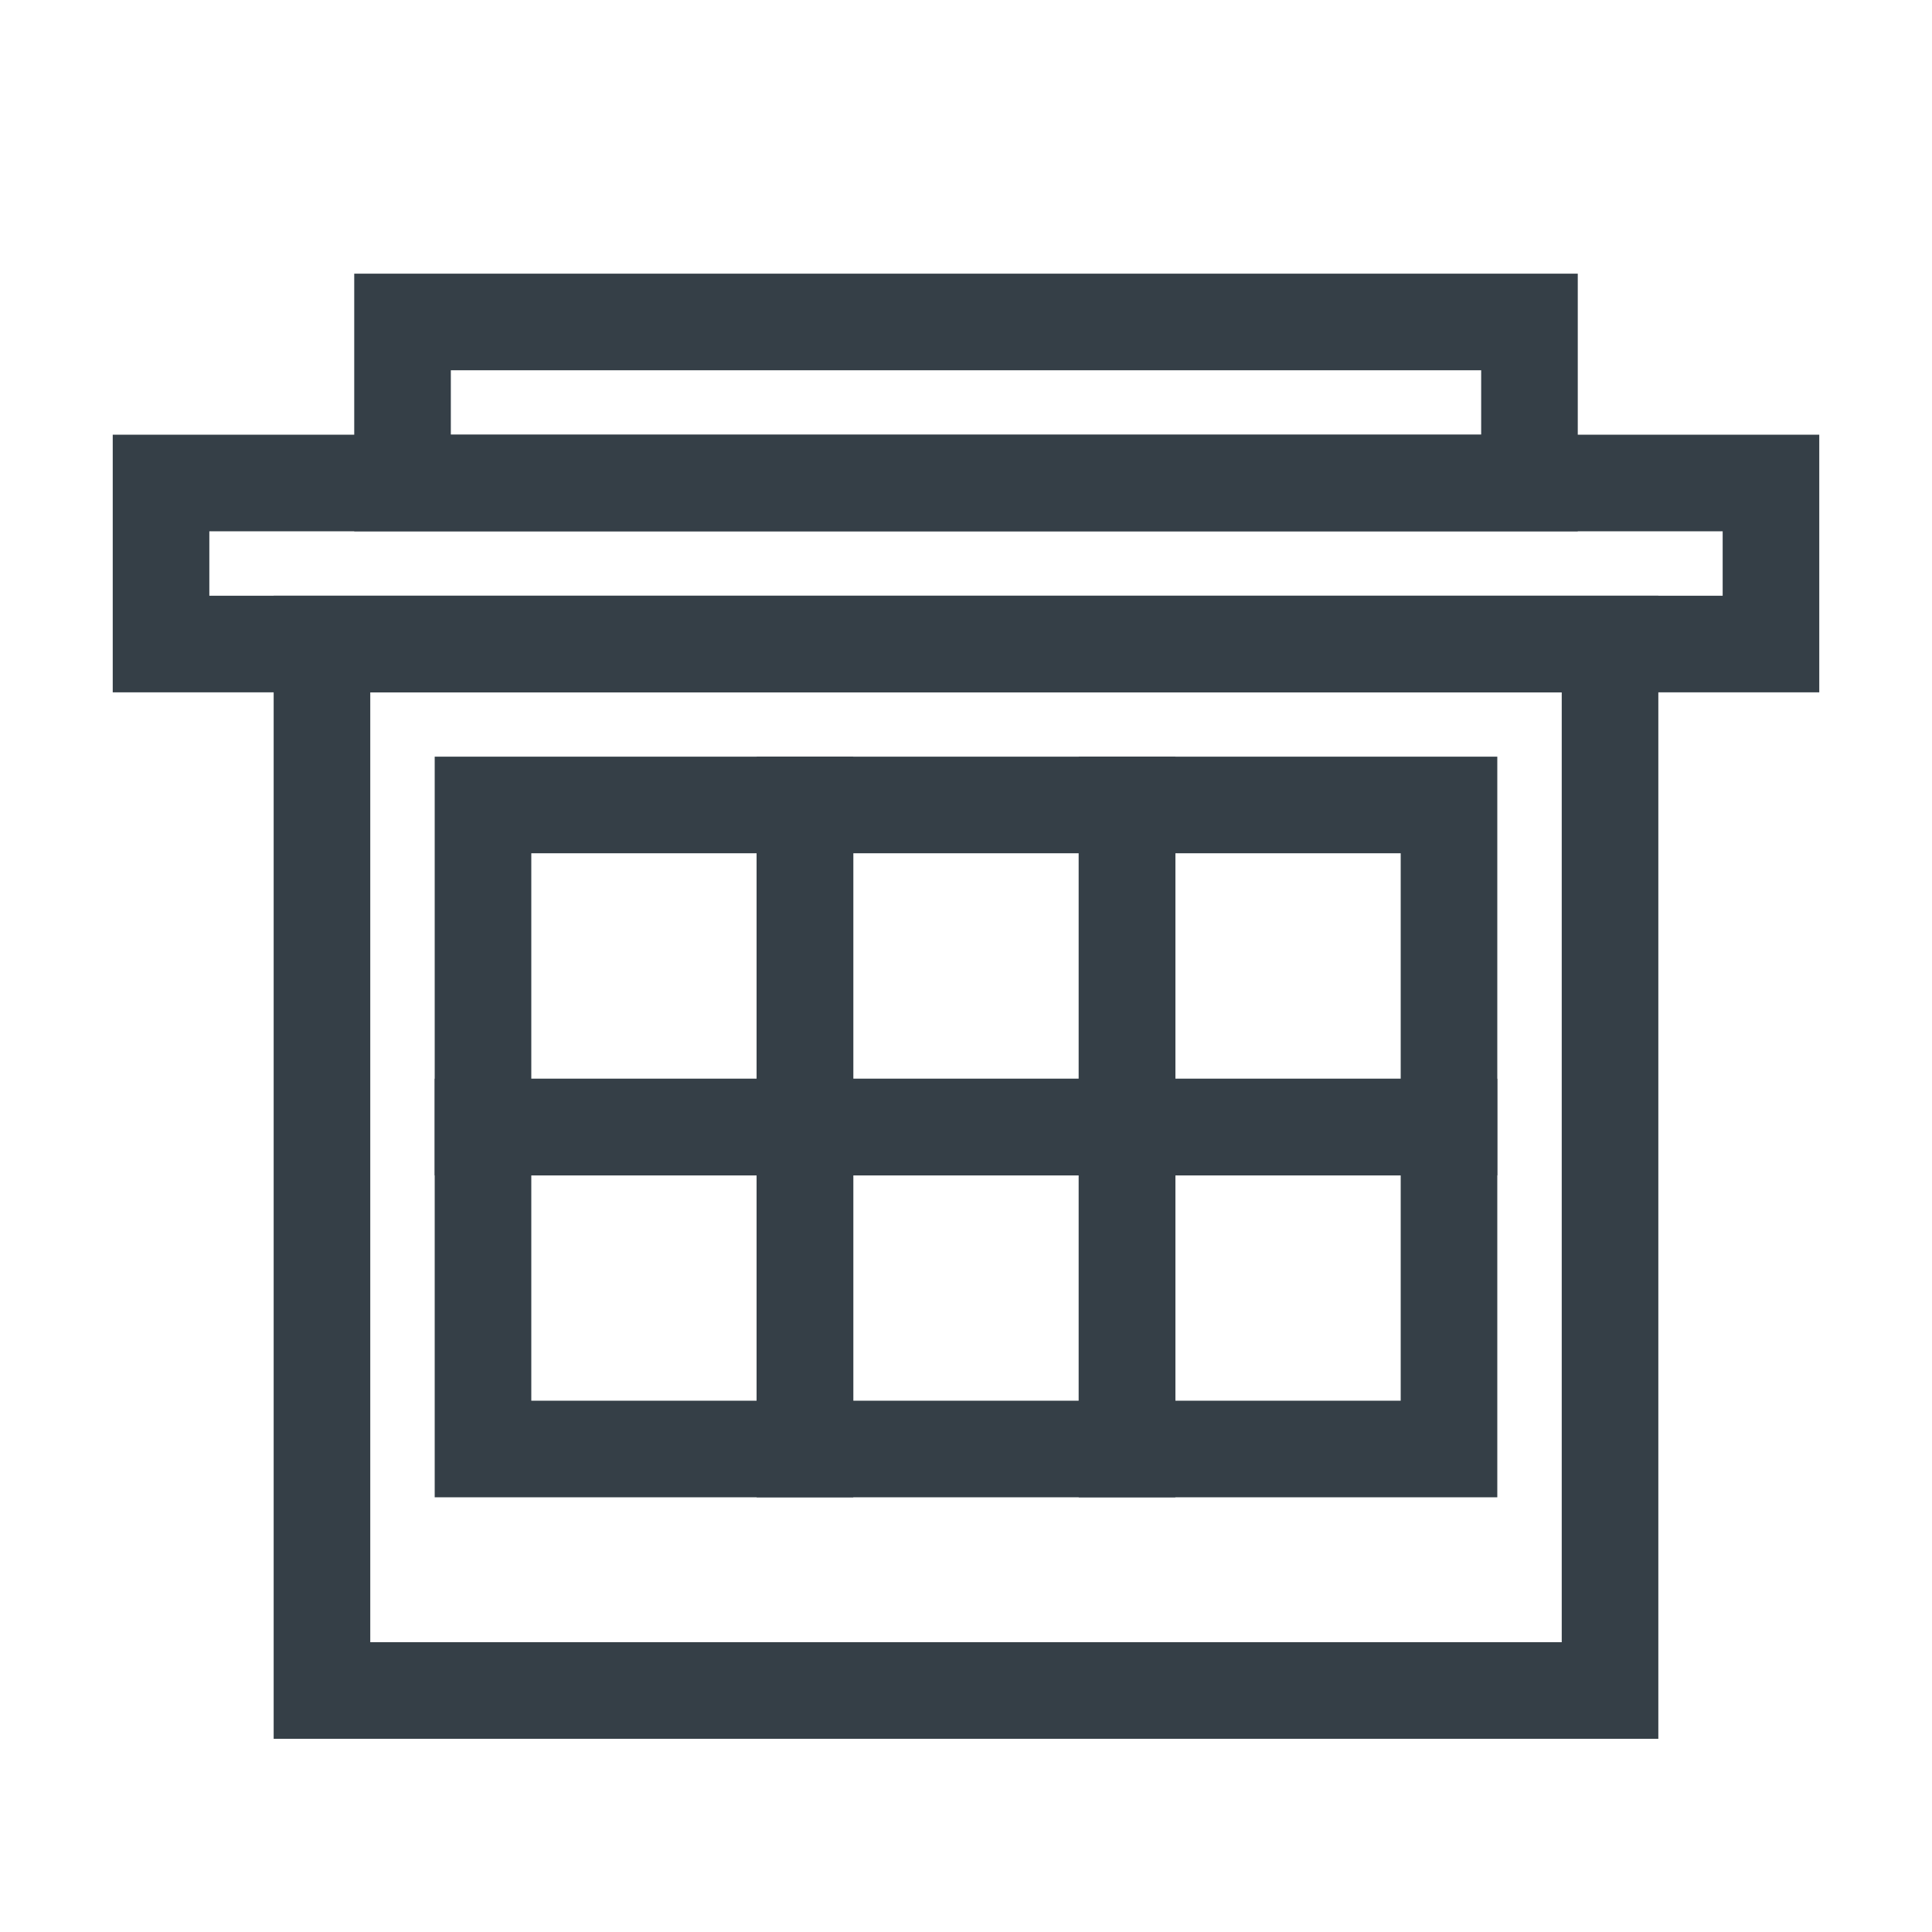
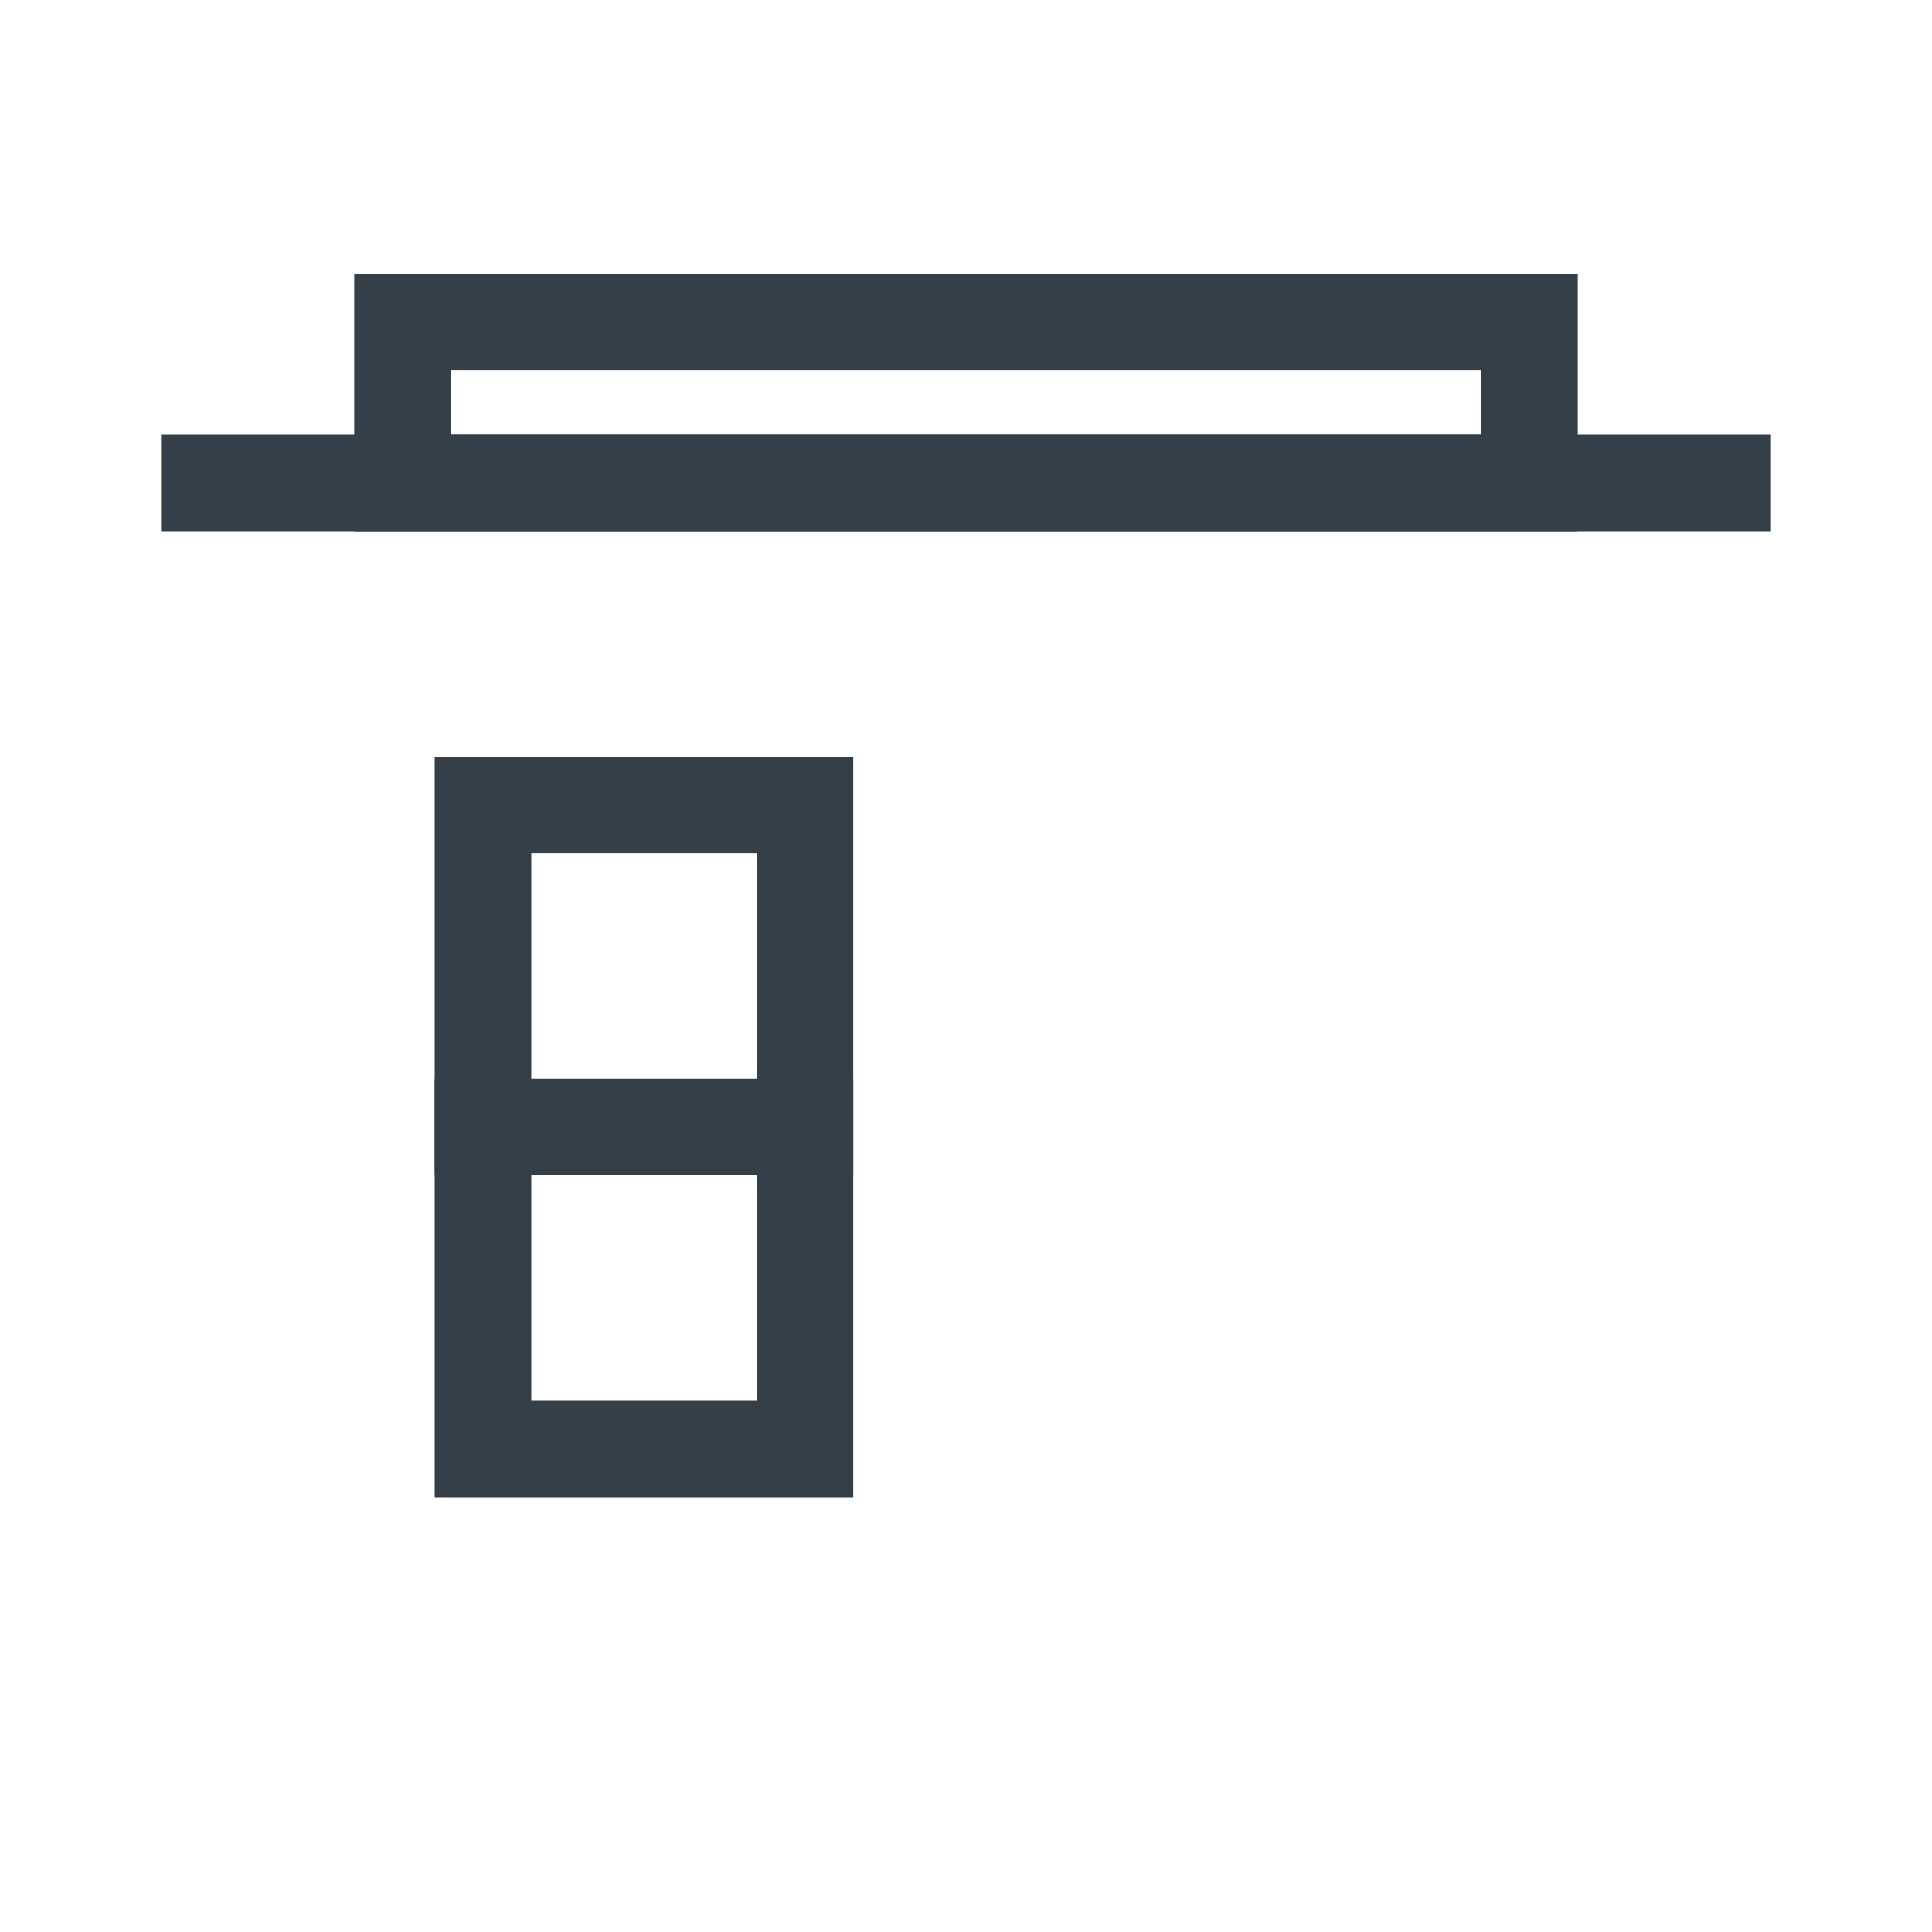
<svg xmlns="http://www.w3.org/2000/svg" width="20" height="20" viewBox="0 0 20 20" fill="none">
-   <path d="M18.333 5H1.667V6.667H18.333V5Z" stroke="#353F47" />
-   <path d="M16.667 6.667H3.333V17.5H16.667V6.667Z" stroke="#353F47" />
+   <path d="M18.333 5H1.667H18.333V5Z" stroke="#353F47" />
  <path d="M15.833 3.333H4.167V5H15.833V3.333Z" stroke="#353F47" />
  <path d="M8.333 11.667H5V15H8.333V11.667Z" stroke="#353F47" />
-   <path d="M11.667 11.667H8.333V15H11.667V11.667Z" stroke="#353F47" />
-   <path d="M15 11.667H11.667V15H15V11.667Z" stroke="#353F47" />
  <path d="M8.333 8.333H5V11.667H8.333V8.333Z" stroke="#353F47" />
-   <path d="M11.667 8.333H8.333V11.667H11.667V8.333Z" stroke="#353F47" />
-   <path d="M15 8.333H11.667V11.667H15V8.333Z" stroke="#353F47" />
</svg>